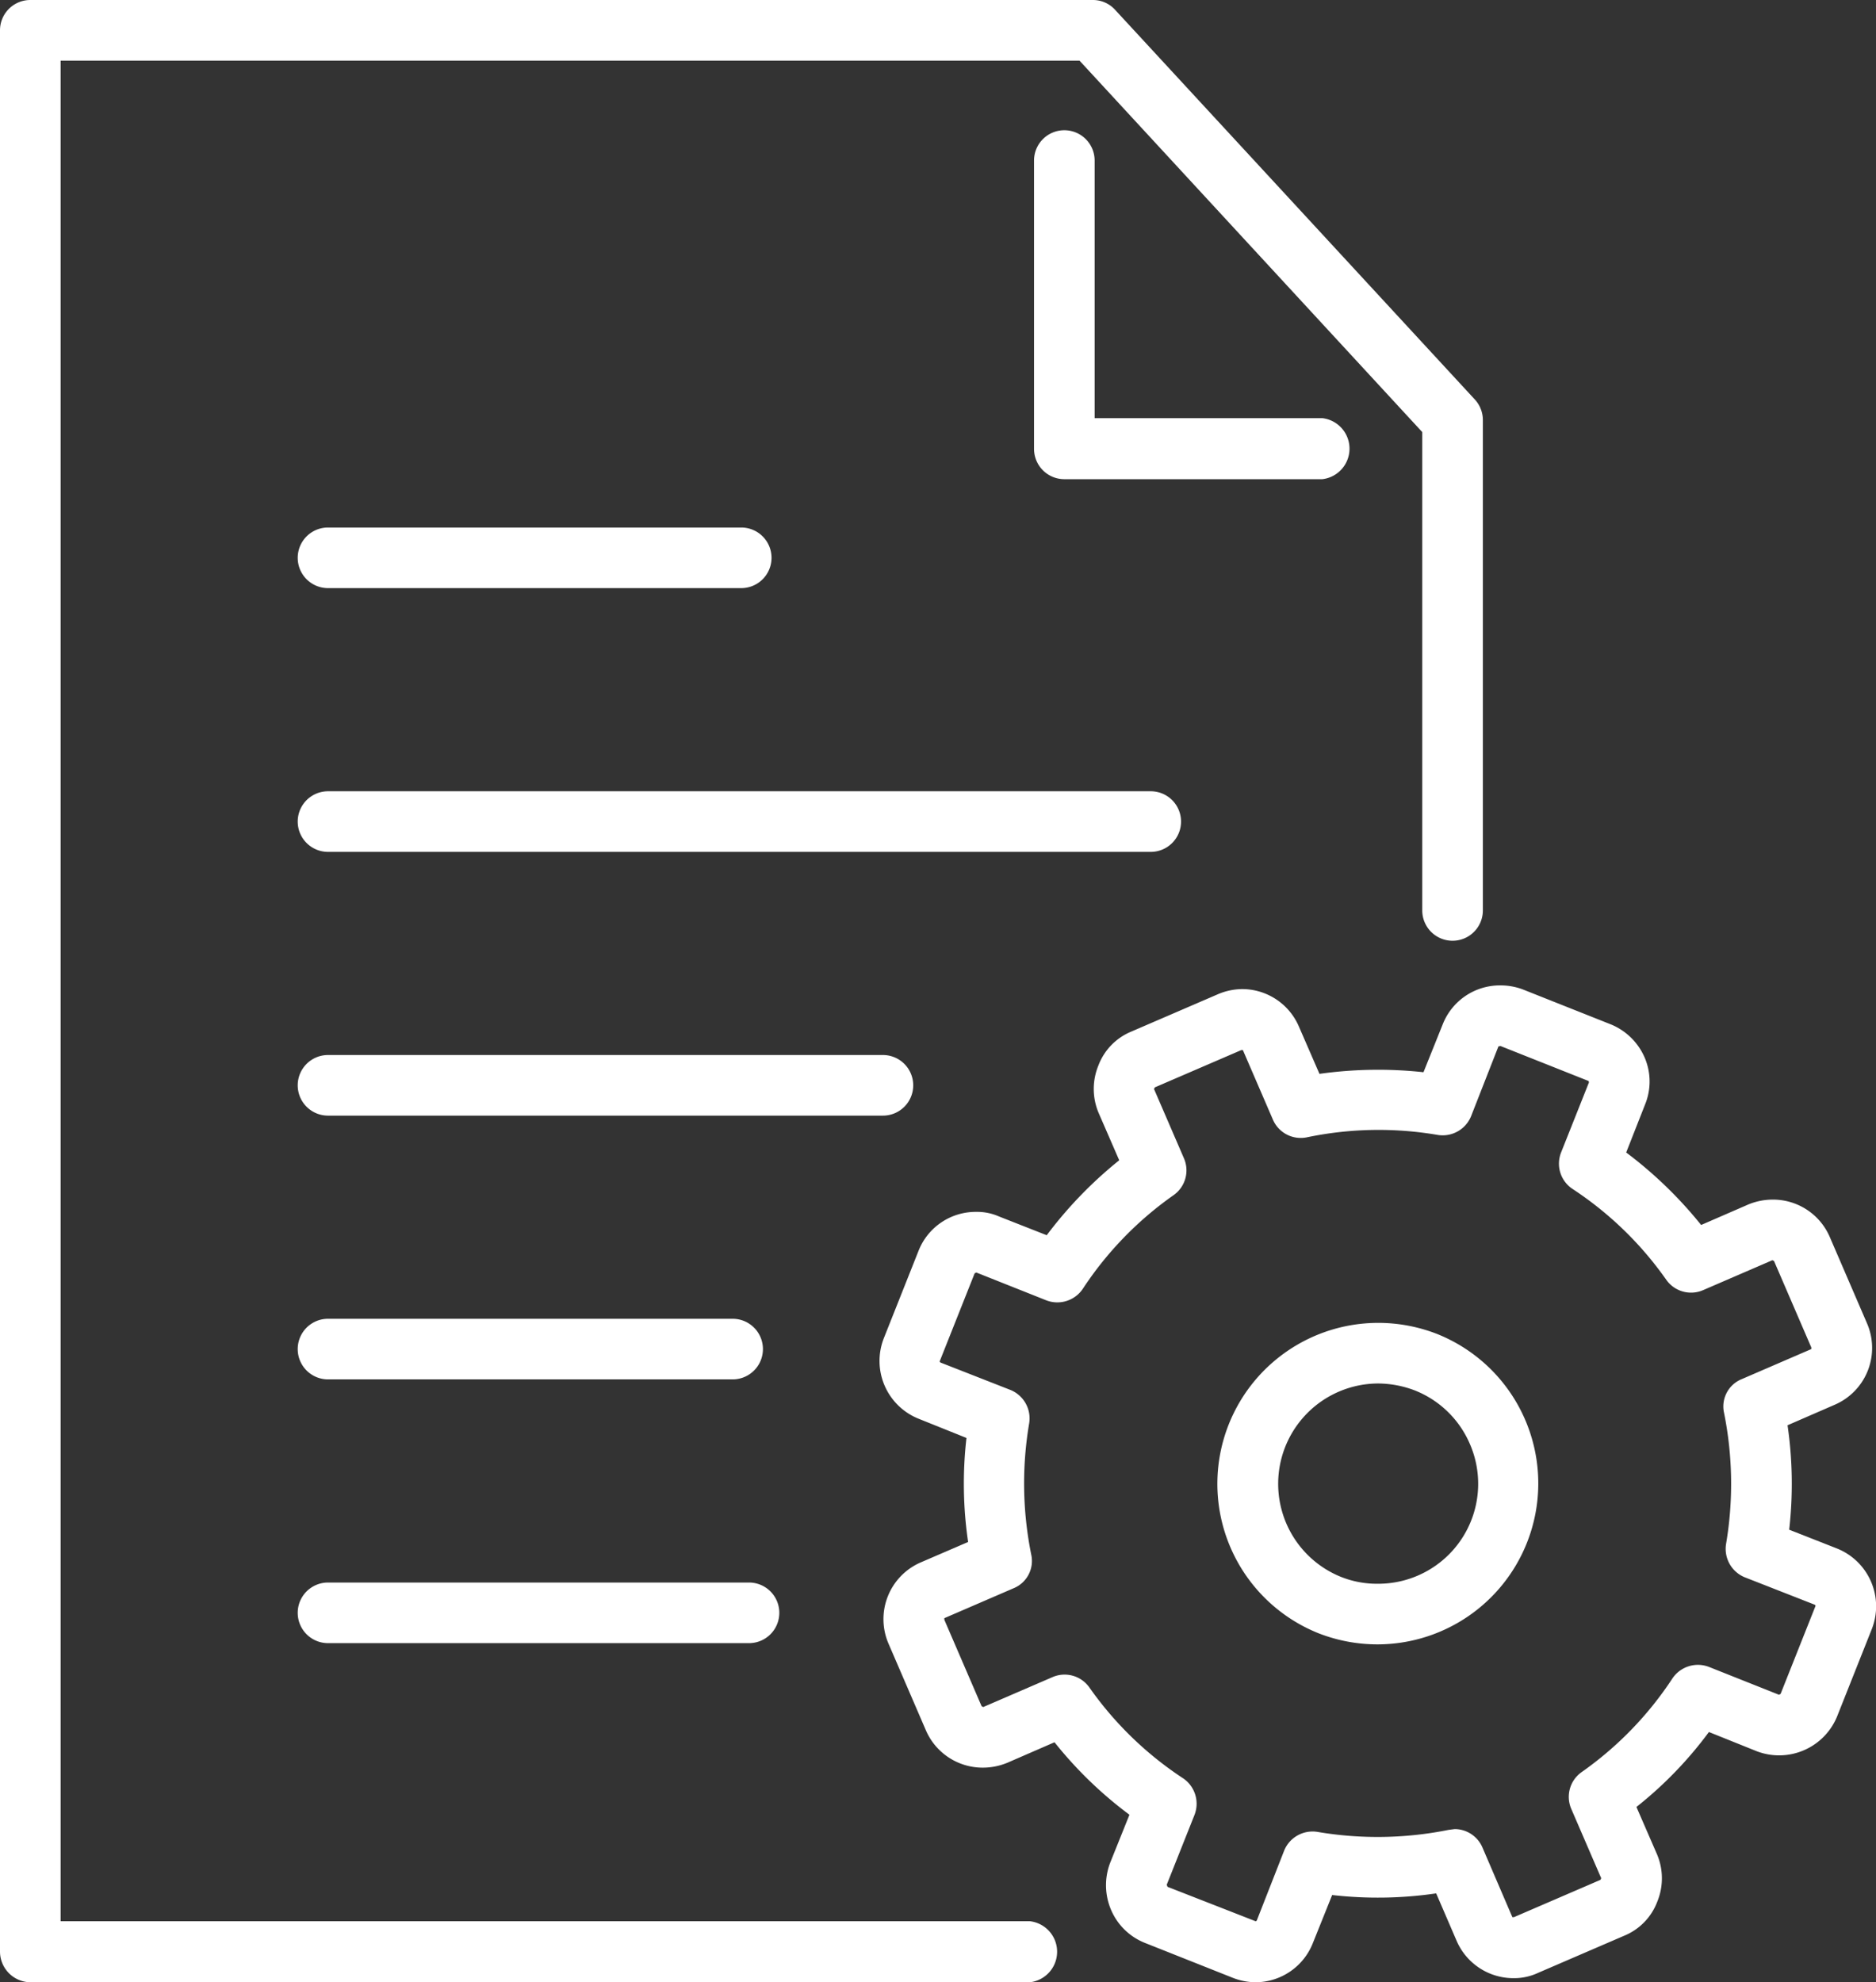
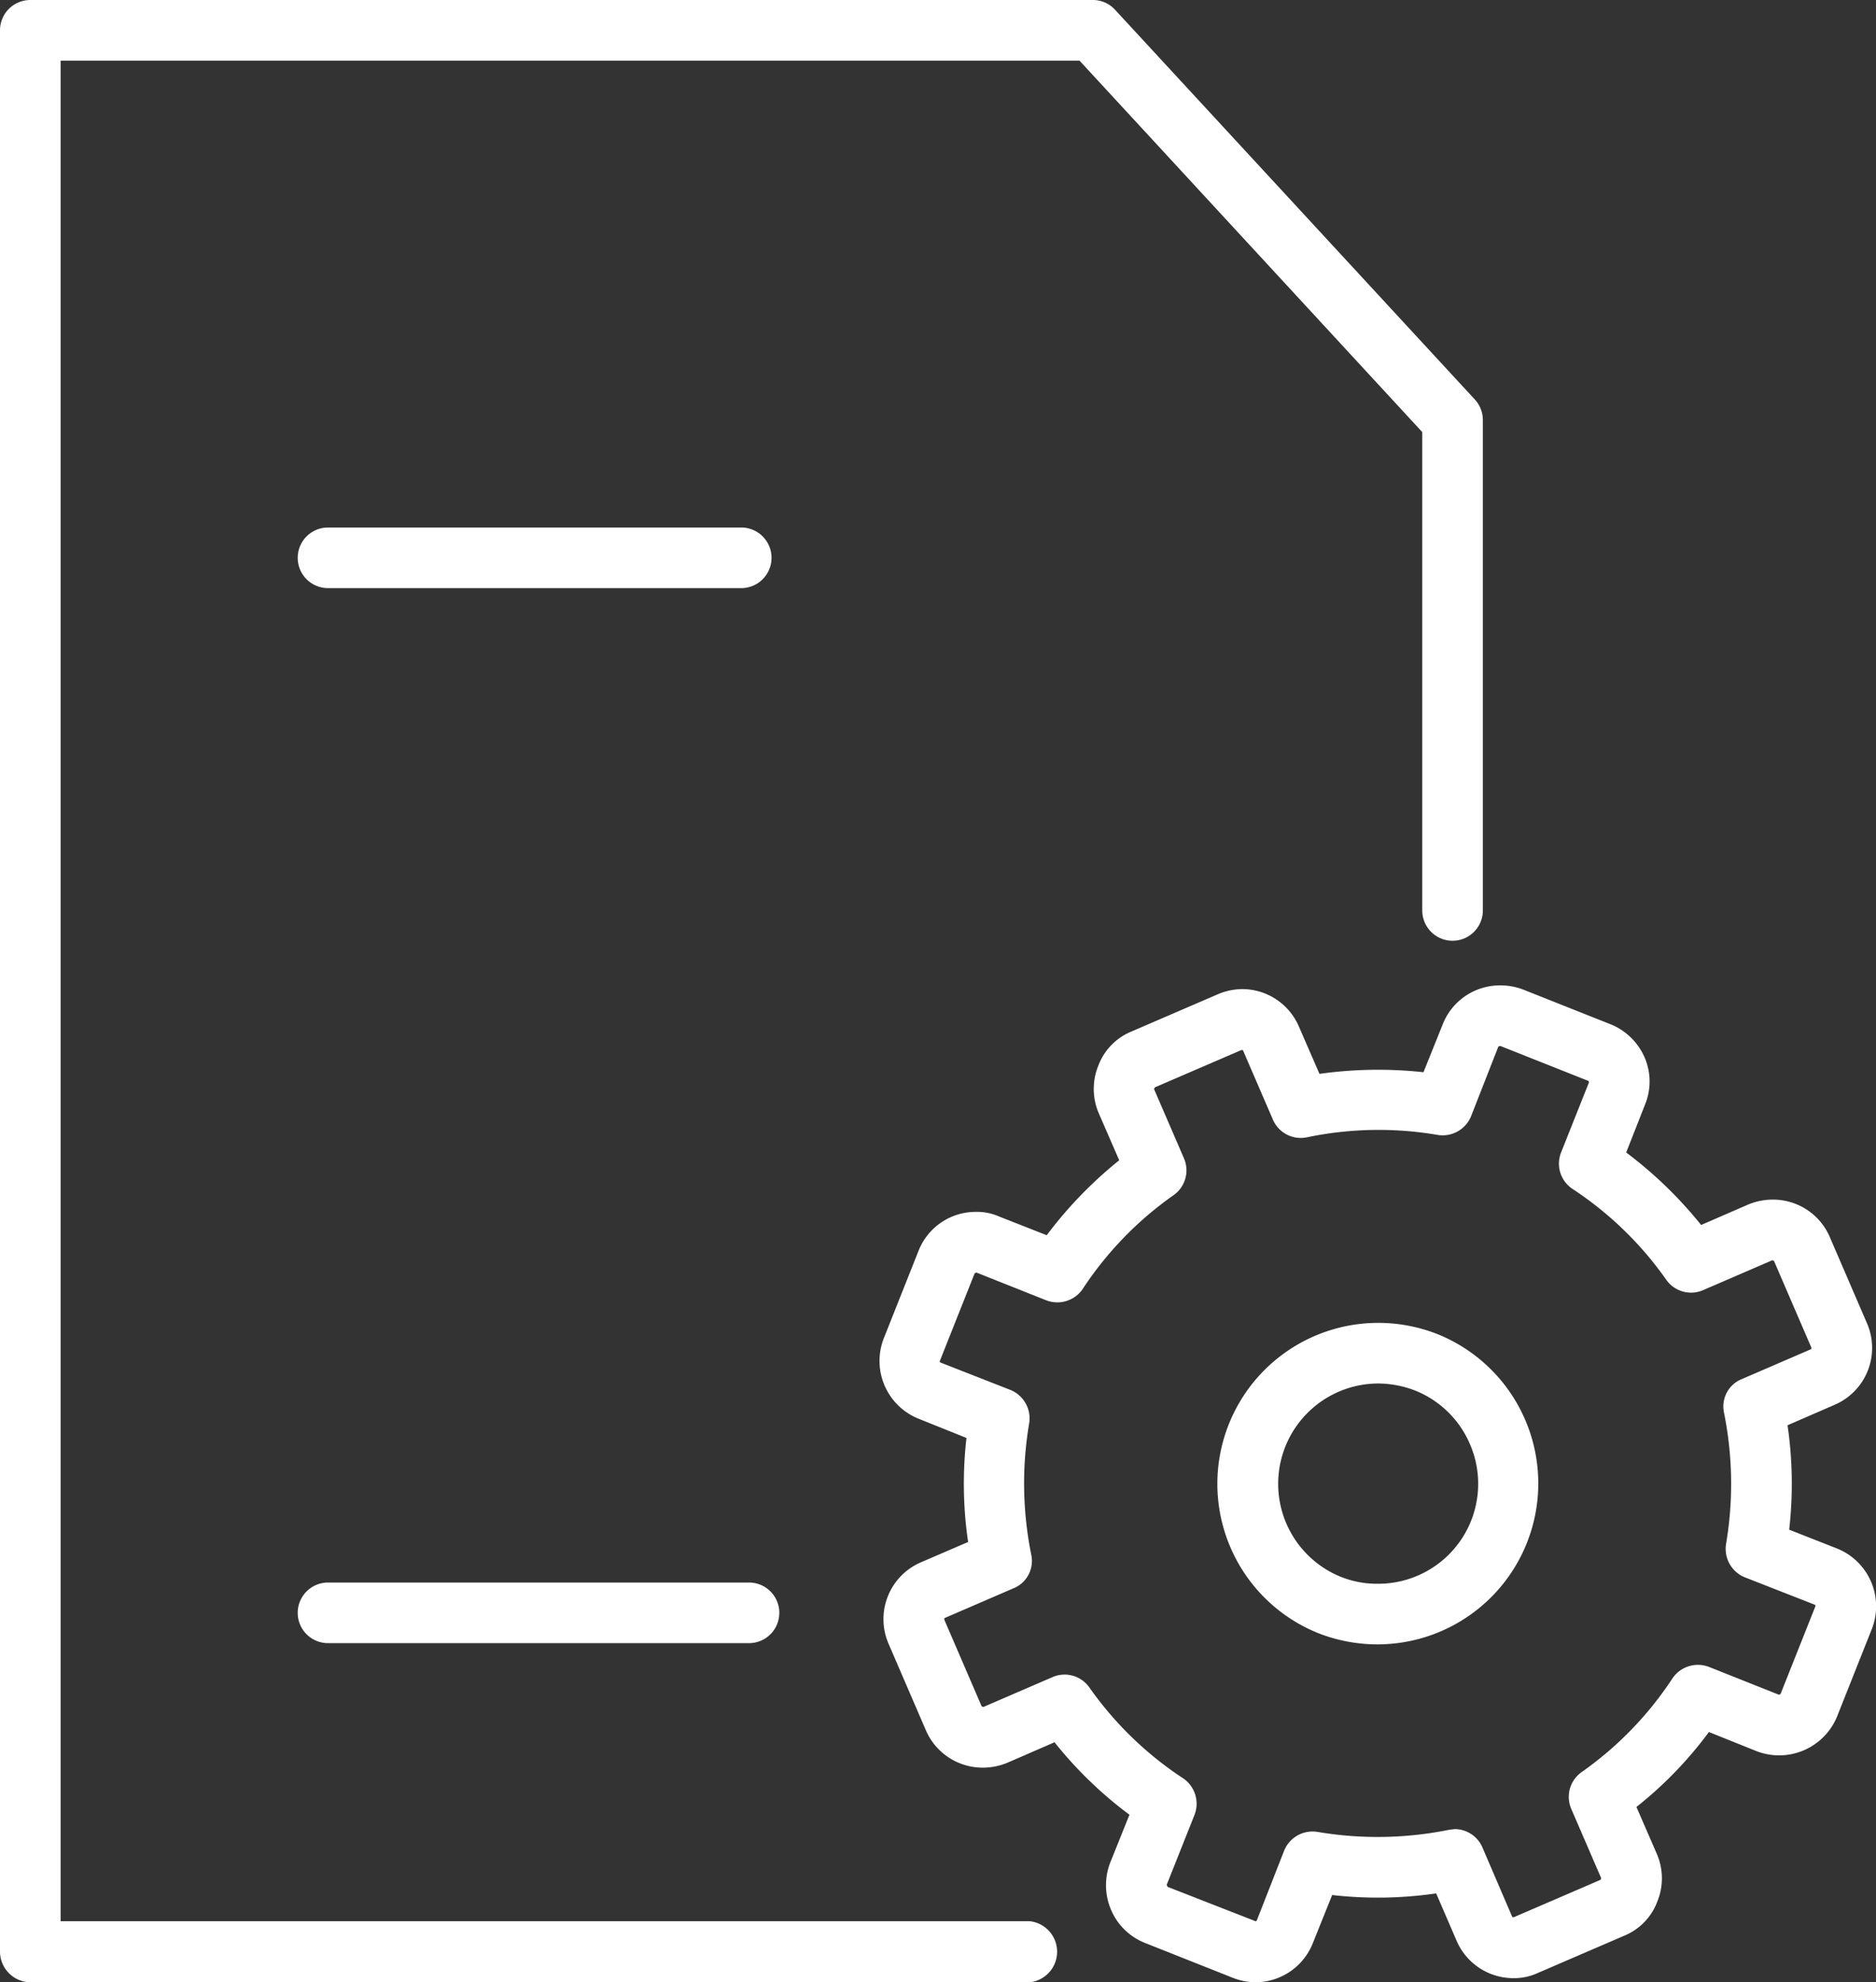
<svg xmlns="http://www.w3.org/2000/svg" viewBox="0 0 458.1 484">
  <rect x="0" y="0" width="458.1" height="484" fill="#333333" stroke="none" />
  <defs>
    <style>.cls-1{fill:#fff;}</style>
  </defs>
  <g id="Laag_2" data-name="Laag 2">
    <g id="Ñëîé_1" data-name="Ñëîé 1">
-       <path class="cls-1" d="M259.9,31.8a7.4,7.4,0,0,0-7.4,7.4v70.4a7.4,7.4,0,0,0,7.4,7.4h63a7.5,7.5,0,0,0,0-14.9H267.3V39.2A7.4,7.4,0,0,0,259.9,31.8Z" />
      <path class="cls-1" d="M7.4,484H251.5a7.5,7.5,0,0,0,0-14.9H14.8V14.8H263.6l83.7,90.7V222.3a7.4,7.4,0,0,0,14.8,0V102.6a7.4,7.4,0,0,0-2-5.1L272.3,2.4A7.3,7.3,0,0,0,266.9,0H7.4A7.4,7.4,0,0,0,0,7.4V476.5A7.5,7.5,0,0,0,7.4,484Z" />
      <path class="cls-1" d="M80.1,143.6H181a7.4,7.4,0,1,0,0-14.8H80.1a7.4,7.4,0,0,0,0,14.8Z" />
-       <path class="cls-1" d="M80.1,208H281a7.4,7.4,0,0,0,0-14.8H80.1a7.4,7.4,0,1,0,0,14.8Z" />
-       <path class="cls-1" d="M223,265a7.4,7.4,0,0,0-7.4-7.4H80.1a7.4,7.4,0,0,0,0,14.8H215.6A7.4,7.4,0,0,0,223,265Z" />
-       <path class="cls-1" d="M80.1,336.8h98.8a7.4,7.4,0,0,0,0-14.8H80.1a7.4,7.4,0,1,0,0,14.8Z" />
      <path class="cls-1" d="M80.1,401.2H182.9a7.4,7.4,0,1,0,0-14.8H80.1a7.4,7.4,0,1,0,0,14.8Z" />
      <path class="cls-1" d="M336.5,323A39.3,39.3,0,0,0,322,398.8a39.6,39.6,0,0,0,14.4,2.7,39.3,39.3,0,0,0,14.5-75.8A39.6,39.6,0,0,0,336.5,323Zm22.4,29.5a24.4,24.4,0,0,1-22.5,34.2,23.6,23.6,0,0,1-9-1.7,24.5,24.5,0,0,1,9.1-47.2,25.6,25.6,0,0,1,9,1.7A24.4,24.4,0,0,1,358.9,352.5Z" />
      <path class="cls-1" d="M352.3,250.1l-4.7,11.7a102.8,102.8,0,0,0-25.4.4l-5-11.5a15.1,15.1,0,0,0-13.9-9.2,15.4,15.4,0,0,0-6,1.3l-21.1,9.1a14.5,14.5,0,0,0-8,8.3,15,15,0,0,0,.1,11.6l5,11.5a102.1,102.1,0,0,0-17.7,18.3L243.9,297a13.2,13.2,0,0,0-5.5-1.1,15,15,0,0,0-14.1,9.5l-8.5,21.4a15.2,15.2,0,0,0,8.5,19.6l11.7,4.7a98.2,98.2,0,0,0,.4,25.4l-11.6,5a15.1,15.1,0,0,0-7.8,19.9l9.1,21.1a15.1,15.1,0,0,0,13.9,9.1,15.7,15.7,0,0,0,6-1.2l11.5-5a98.9,98.9,0,0,0,18.3,17.7l-4.7,11.7a15.3,15.3,0,0,0,.2,11.5,15,15,0,0,0,8.3,8.1l21.4,8.5a15.5,15.5,0,0,0,5.6,1.1,15.1,15.1,0,0,0,14-9.6l4.7-11.7a98.2,98.2,0,0,0,25.4-.4l5,11.6a15.1,15.1,0,0,0,13.9,9.1,13.8,13.8,0,0,0,6-1.3l21.1-9.1a14.5,14.5,0,0,0,8-8.3,15,15,0,0,0-.1-11.6l-5-11.5a95.9,95.9,0,0,0,17.7-18.3l11.7,4.7a15.3,15.3,0,0,0,19.6-8.5l8.5-21.4a15.2,15.2,0,0,0-8.5-19.6l-11.7-4.6a99,99,0,0,0-.4-25.5l11.5-5a15.1,15.1,0,0,0,7.9-19.9L446.8,302a15.1,15.1,0,0,0-13.9-9.1,15.7,15.7,0,0,0-6,1.2l-11.5,5a102.1,102.1,0,0,0-18.3-17.7l4.6-11.7a14.8,14.8,0,0,0-.1-11.5,15.3,15.3,0,0,0-8.3-8.1l-21.4-8.5a15.4,15.4,0,0,0-5.6-1A15,15,0,0,0,352.3,250.1Zm14.1,5.3,21.4,8.5c.1,0,.2.2.2.4l-6.8,17.1a7.4,7.4,0,0,0,2.8,8.9,84.9,84.9,0,0,1,22.9,22.2,7.4,7.4,0,0,0,9,2.5l16.9-7.3.4.2,9.1,21.1v.4l-16.9,7.3A7.2,7.2,0,0,0,421,345a87.7,87.7,0,0,1,.5,31.9,7.5,7.5,0,0,0,4.5,8.2l17.1,6.7c.2.1.3.3.2.4l-8.5,21.4-.4.2L417.3,407a7.5,7.5,0,0,0-8.9,2.8,84.9,84.9,0,0,1-22.2,22.9,7.4,7.4,0,0,0-2.5,9l7.3,16.9-.2.4-21.1,9.1h-.4L362,451.1a7.4,7.4,0,0,0-6.8-4.5l-1.5.2a87.7,87.7,0,0,1-31.9.5,7.5,7.5,0,0,0-8.2,4.5l-6.7,17.1a.4.4,0,0,1-.3.2l-21.5-8.4-.2-.5,6.8-17.1a7.5,7.5,0,0,0-2.8-8.9A84.9,84.9,0,0,1,266,412a7.4,7.4,0,0,0-9-2.5l-16.9,7.3-.4-.2-9.1-21.1v-.4l16.9-7.3a7.2,7.2,0,0,0,4.3-8.3,87.7,87.7,0,0,1-.5-31.9,7.5,7.5,0,0,0-4.5-8.2l-17.1-6.7c-.2-.1-.3-.3-.2-.4l8.5-21.4.4-.2,17.1,6.8a7.5,7.5,0,0,0,8.9-2.8,84.9,84.9,0,0,1,22.2-22.9,7.4,7.4,0,0,0,2.5-9l-7.3-16.9.2-.4,21.1-9.1h.4l7.3,16.9a7.4,7.4,0,0,0,8.3,4.4,85.6,85.6,0,0,1,31.9-.6,7.5,7.5,0,0,0,8.2-4.5l6.7-17.1Z" />
    </g>
  </g>
</svg>